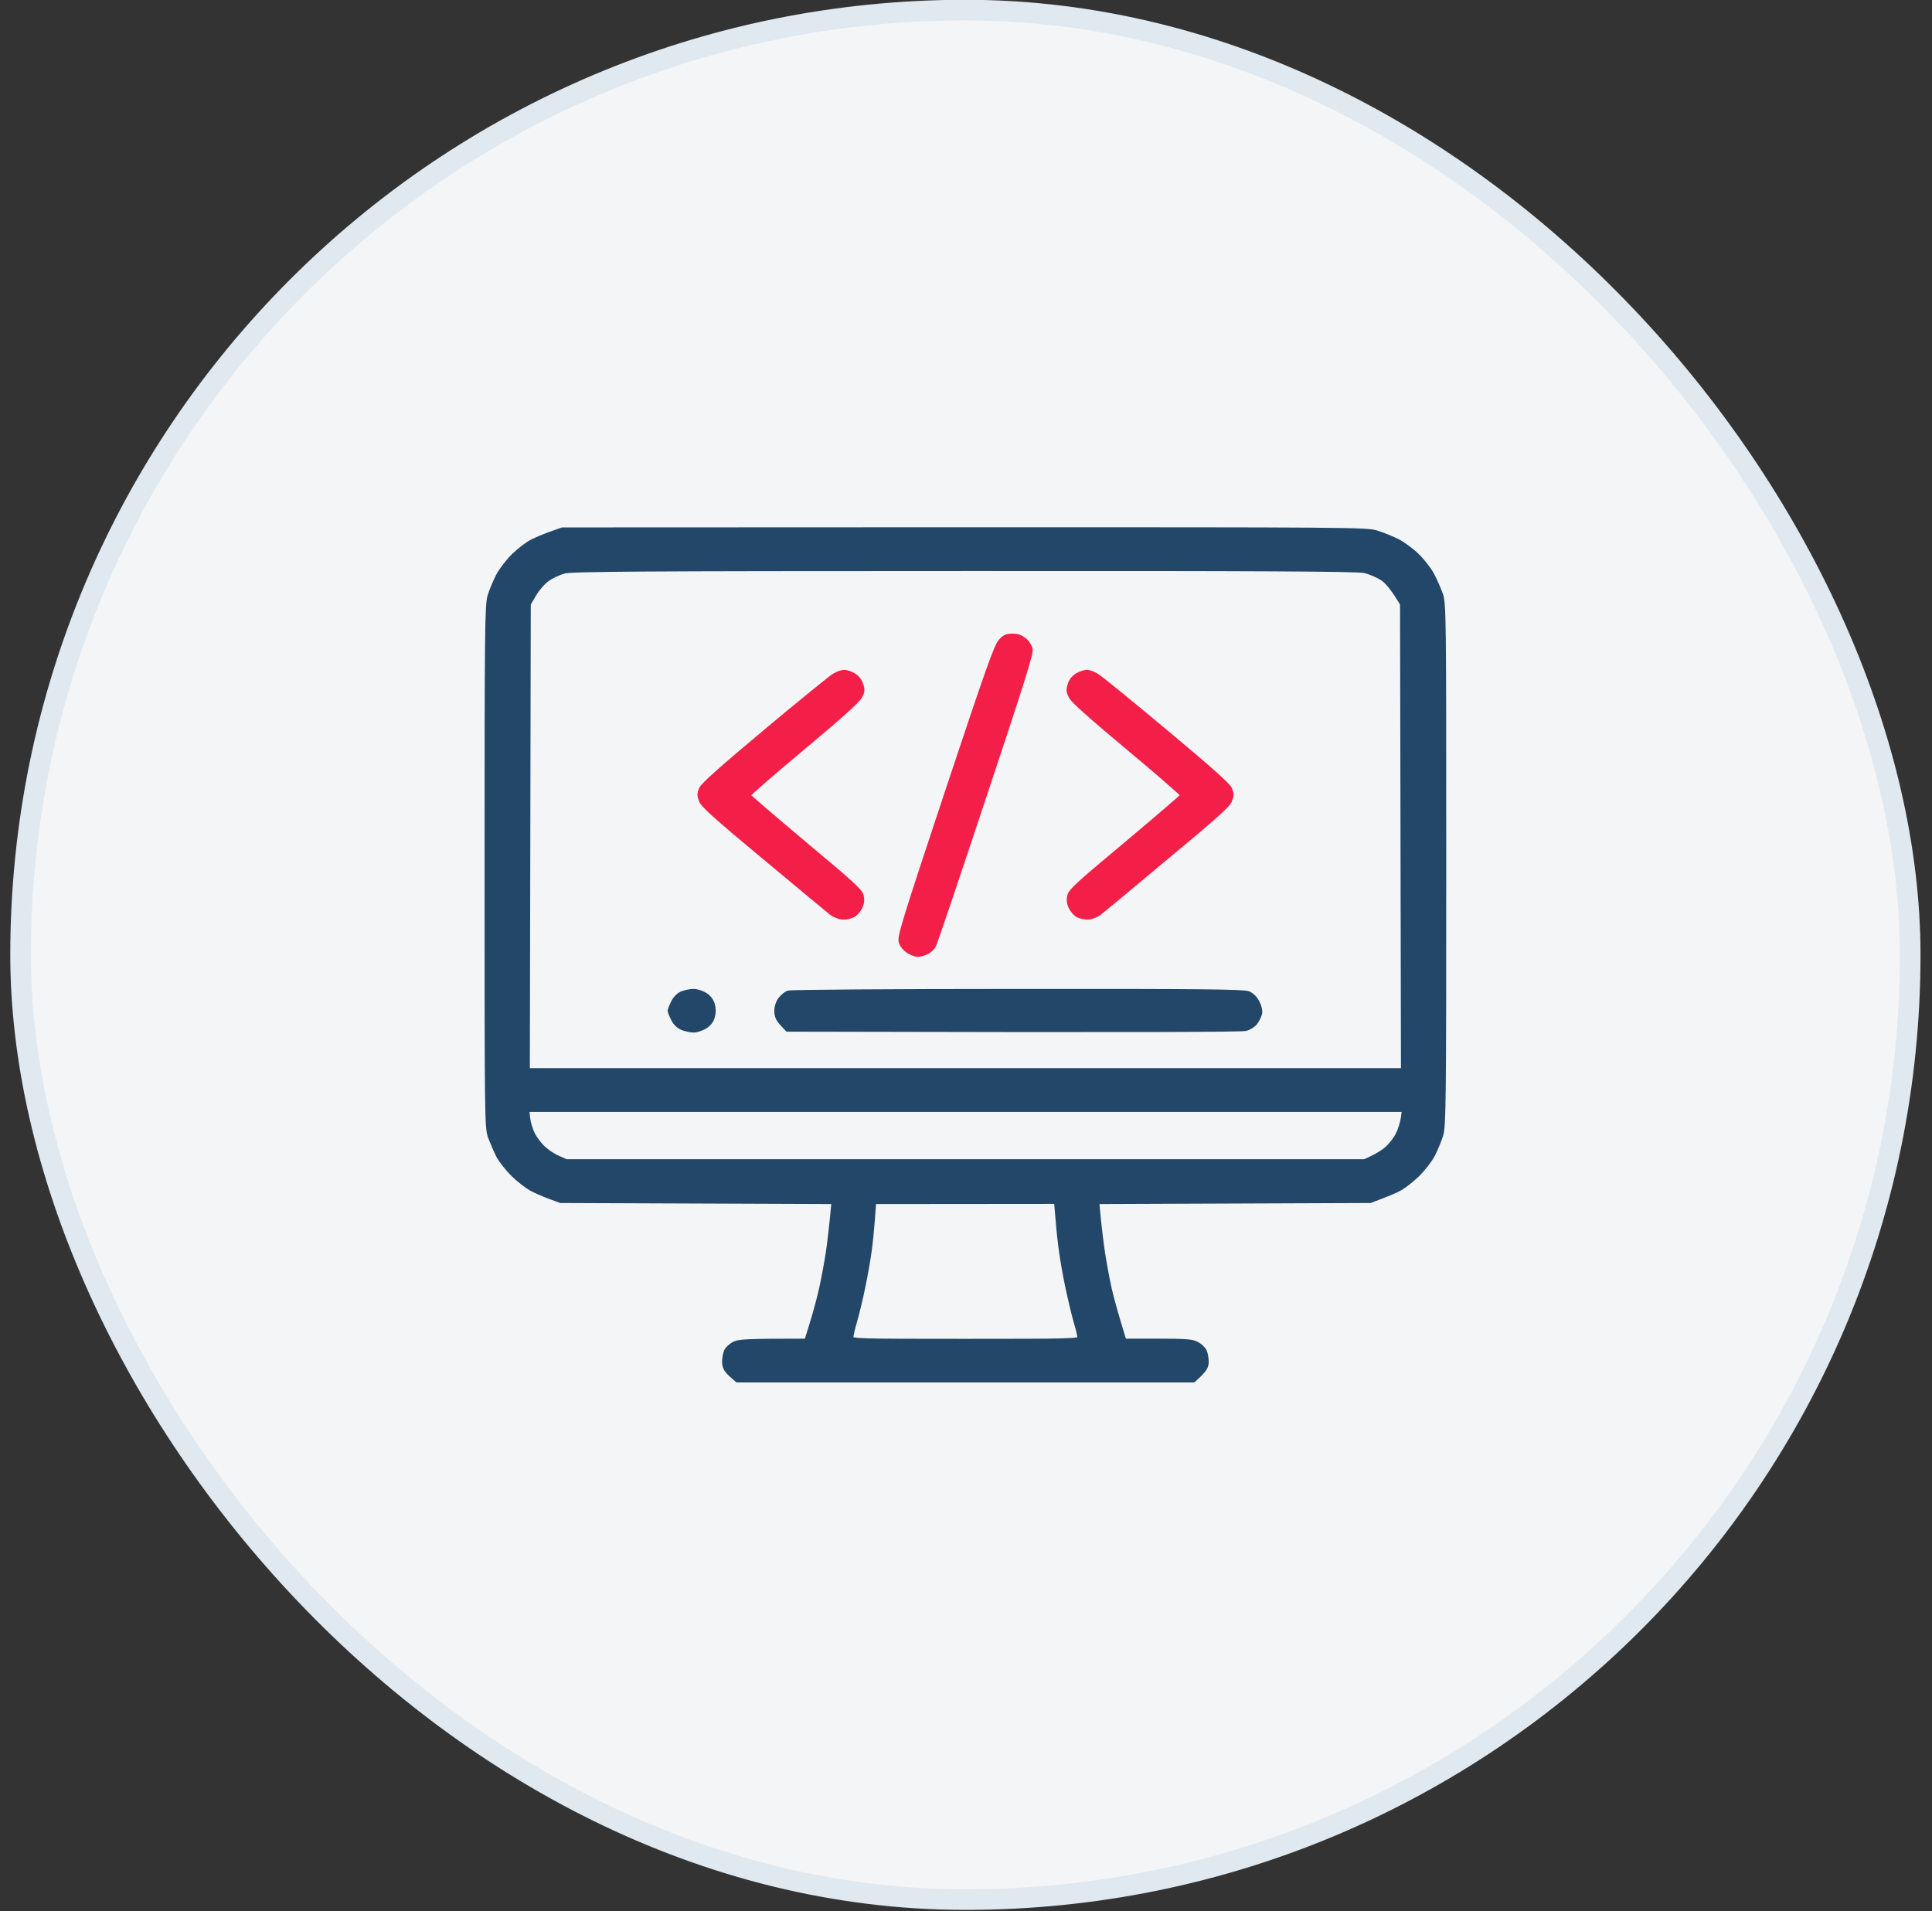
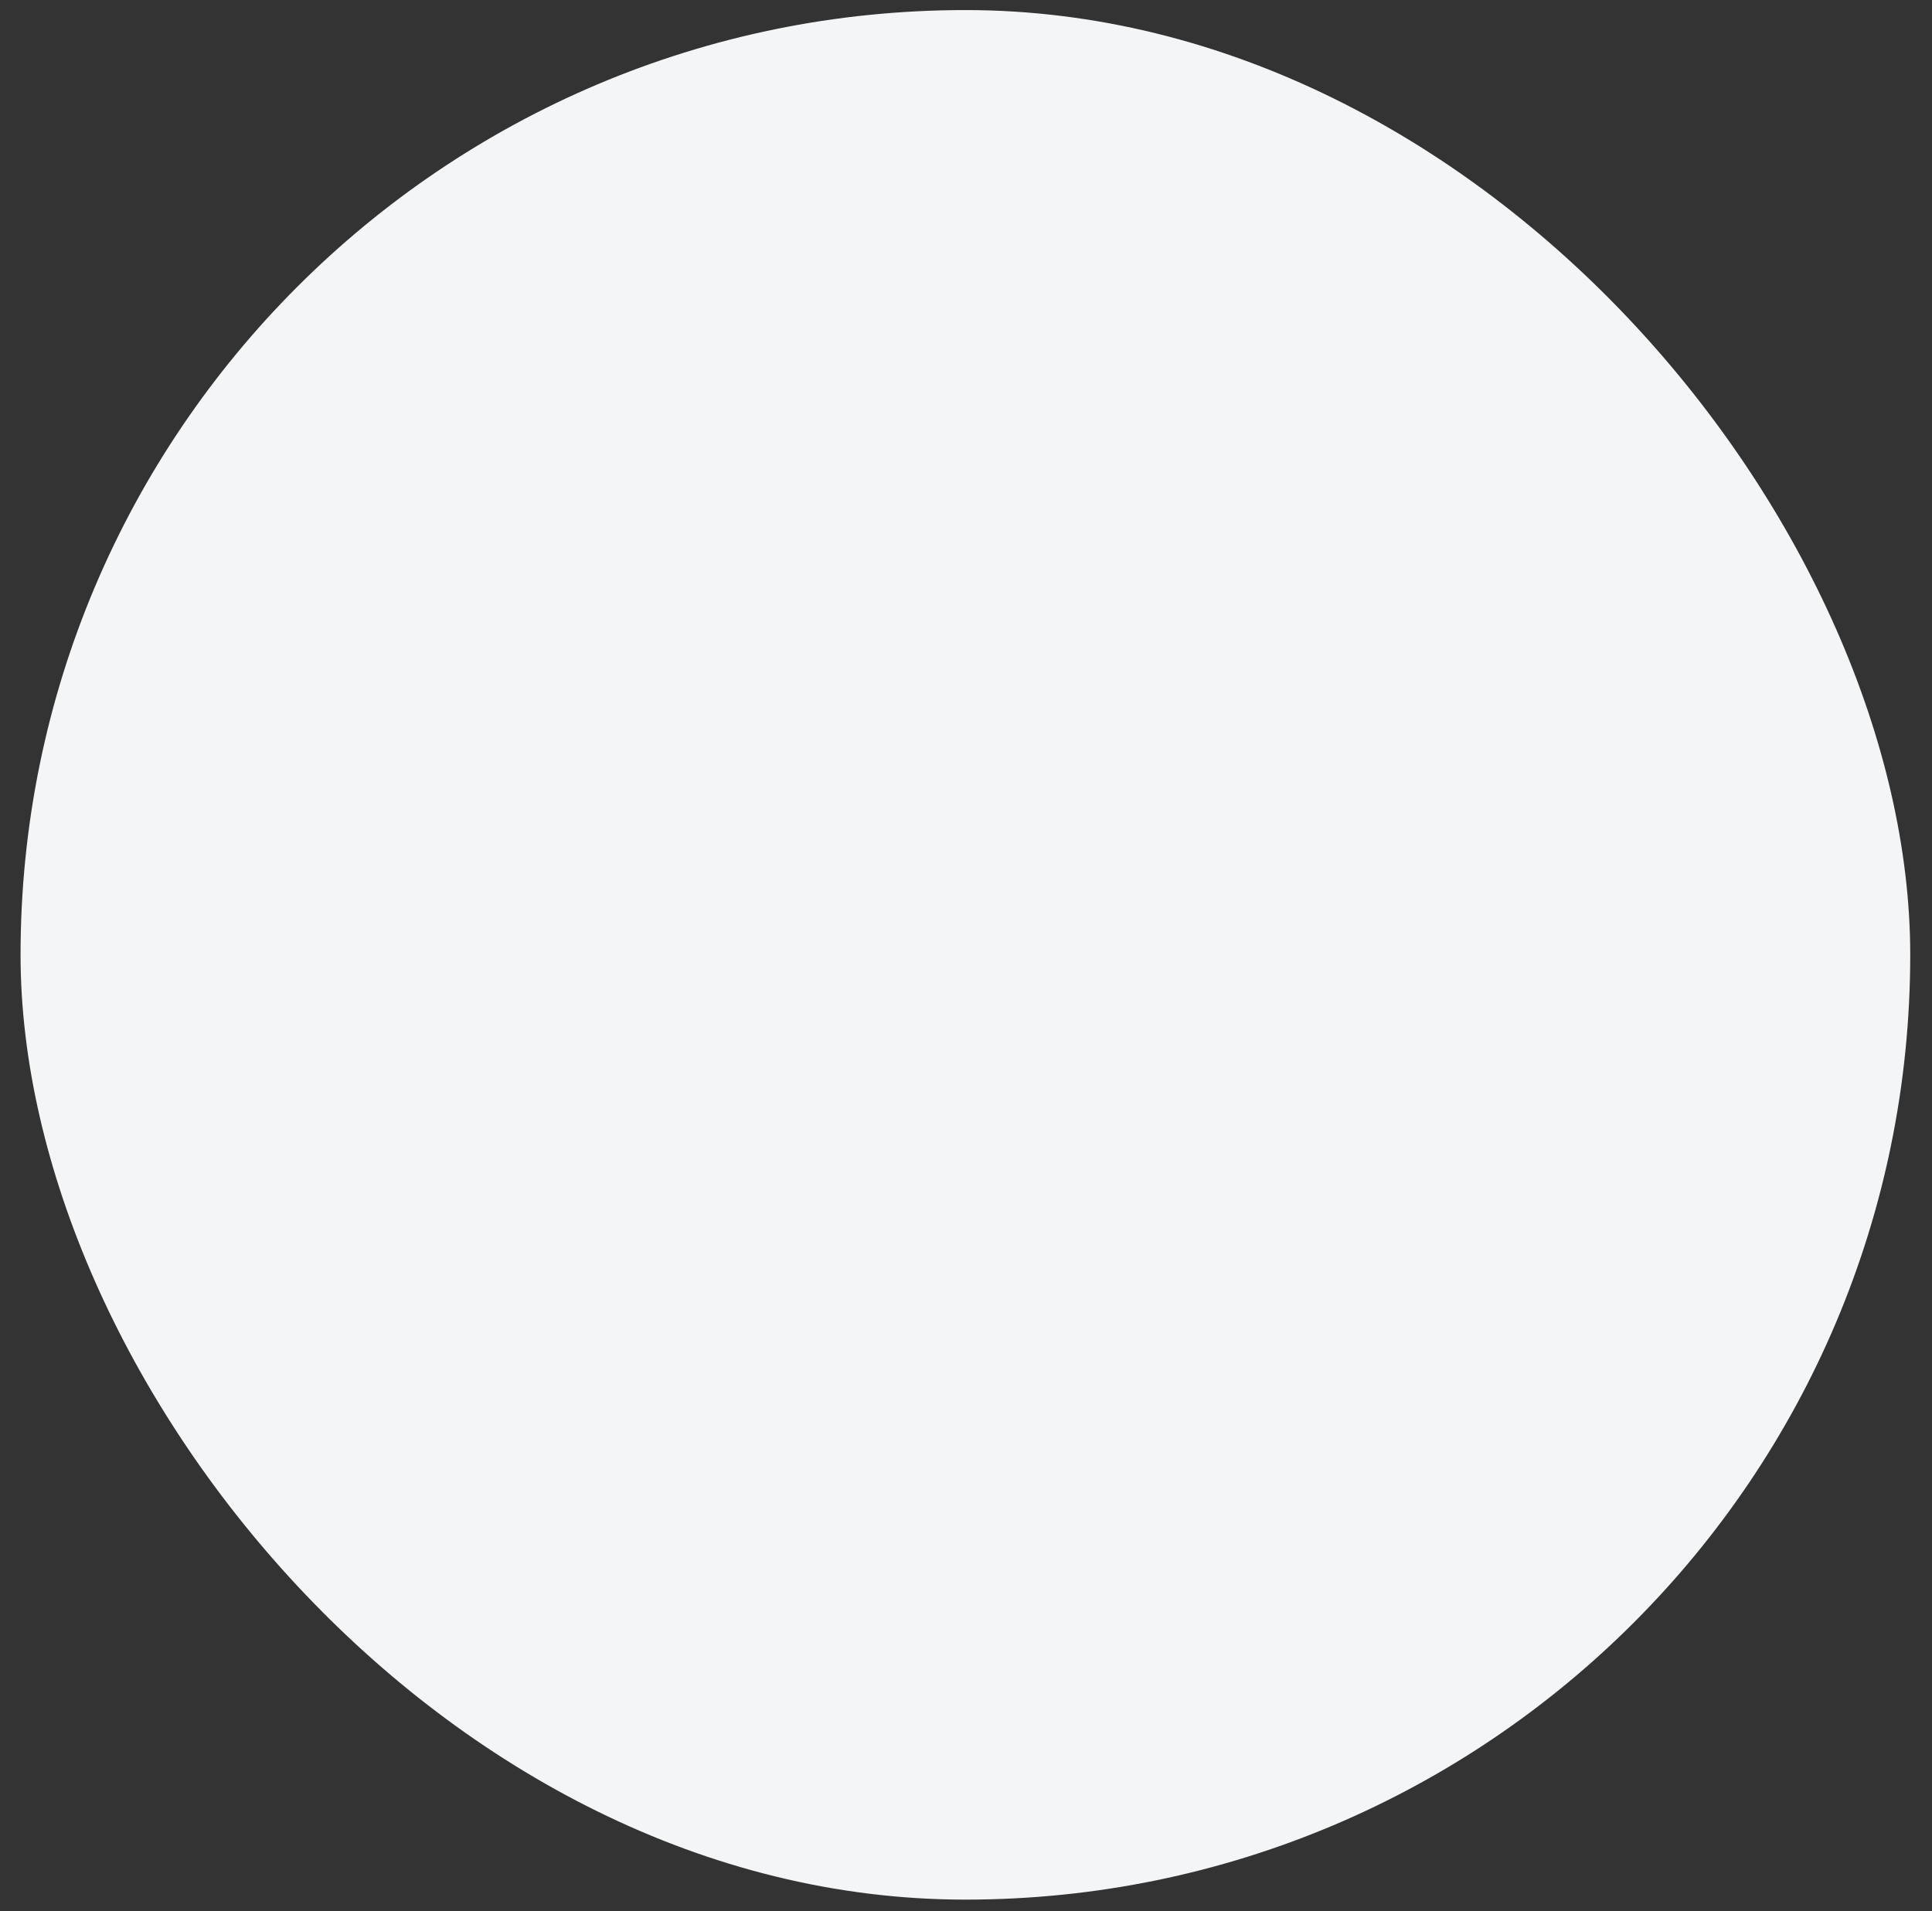
<svg xmlns="http://www.w3.org/2000/svg" width="94" height="93" viewBox="0 0 94 93" fill="none">
  <rect x="0" y="0" width="94" height="93" fill="#333333" stroke="none" />
  <rect x="1" y="0.49" width="91.941" height="91.941" rx="45.971" fill="#F3F5F6" />
-   <rect x="1" y="0.49" width="91.941" height="91.941" rx="45.971" stroke="#E0E8F0" />
-   <path fill-rule="evenodd" clip-rule="evenodd" d="M27.362 25.763L46.925 25.755C65.679 25.755 66.507 25.755 66.989 25.913C67.262 26 67.708 26.176 67.972 26.308C68.227 26.43 68.673 26.755 68.946 27.018C69.219 27.282 69.555 27.712 69.683 27.966C69.819 28.212 70.001 28.642 70.101 28.905C70.265 29.37 70.265 29.905 70.265 42.068C70.265 53.503 70.256 54.793 70.119 55.232C70.037 55.495 69.856 55.934 69.719 56.197C69.582 56.46 69.246 56.89 68.982 57.154C68.709 57.417 68.327 57.715 68.127 57.829C67.927 57.943 67.517 58.119 66.671 58.435L53.386 58.487L53.459 59.295C53.504 59.742 53.595 60.497 53.668 60.98C53.741 61.462 53.886 62.235 53.986 62.691C54.087 63.147 54.296 63.911 54.705 65.236H56.343C57.735 65.236 58.017 65.262 58.254 65.394C58.4 65.473 58.563 65.631 58.618 65.745C58.663 65.85 58.709 66.087 58.709 66.271C58.7 66.526 58.636 66.657 58.072 67.166H35.87L35.551 66.886C35.306 66.657 35.242 66.526 35.233 66.271C35.233 66.087 35.278 65.85 35.324 65.745C35.378 65.631 35.542 65.473 35.688 65.394C35.924 65.262 36.206 65.236 39.236 65.236L39.5 64.385C39.646 63.911 39.855 63.147 39.955 62.691C40.055 62.235 40.201 61.462 40.274 60.98C40.347 60.497 40.438 59.742 40.556 58.487L27.271 58.435L26.725 58.233C26.425 58.119 26.015 57.943 25.815 57.829C25.615 57.715 25.233 57.417 24.96 57.154C24.696 56.89 24.368 56.487 24.241 56.241C24.123 56.004 23.941 55.583 23.84 55.319C23.677 54.854 23.677 54.319 23.677 42.156C23.677 30.722 23.686 29.432 23.822 28.993C23.904 28.73 24.086 28.282 24.232 28.01C24.377 27.729 24.723 27.282 24.996 27.018C25.269 26.755 25.669 26.448 25.888 26.343C26.097 26.237 26.516 26.062 26.816 25.956L27.362 25.763ZM26.634 28.194C26.434 28.335 26.152 28.659 25.997 28.923L25.724 29.388L25.679 52.072H68.263L68.218 29.388C67.763 28.624 67.49 28.317 67.253 28.15C67.035 28.01 66.634 27.834 66.38 27.782C66.016 27.703 61.211 27.677 46.898 27.685C31.047 27.685 27.835 27.712 27.453 27.808C27.198 27.878 26.834 28.045 26.634 28.194ZM25.697 54.424C25.724 54.653 25.833 54.995 25.933 55.188C26.024 55.381 26.252 55.679 26.416 55.837C26.588 56.004 26.907 56.223 27.134 56.32L27.544 56.504H66.398C67.035 56.223 67.353 56.004 67.526 55.837C67.69 55.679 67.917 55.381 68.008 55.188C68.109 54.995 68.218 54.653 68.254 54.416L68.309 54.003H25.651L25.697 54.424ZM42.467 59.339C42.43 59.812 42.367 60.488 42.312 60.857C42.267 61.217 42.13 62.006 42.003 62.612C41.884 63.209 41.693 63.981 41.593 64.323C41.493 64.657 41.42 64.999 41.42 65.087C41.42 65.236 41.739 65.245 46.971 65.245C52.194 65.245 52.521 65.236 52.521 65.087C52.521 64.999 52.44 64.657 52.339 64.323C52.239 63.981 52.057 63.209 51.93 62.612C51.803 62.006 51.666 61.217 51.621 60.857C51.566 60.488 51.493 59.812 51.457 59.339L51.384 58.479L42.53 58.487L42.467 59.339ZM33.722 48.22C33.877 48.211 34.132 48.29 34.296 48.387C34.487 48.501 34.623 48.676 34.678 48.869C34.738 49.074 34.738 49.279 34.678 49.484C34.623 49.685 34.487 49.852 34.296 49.966C34.132 50.063 33.886 50.142 33.75 50.142C33.613 50.142 33.367 50.089 33.204 50.028C33.013 49.949 32.849 49.8 32.749 49.589C32.658 49.413 32.585 49.229 32.585 49.177C32.585 49.133 32.658 48.948 32.749 48.764C32.84 48.571 33.022 48.395 33.176 48.334C33.331 48.273 33.577 48.22 33.722 48.22ZM49.491 48.22C58.363 48.211 60.492 48.238 60.729 48.325C60.923 48.407 61.078 48.562 61.193 48.79C61.293 48.983 61.339 49.22 61.302 49.334C61.275 49.44 61.184 49.633 61.093 49.756C61.002 49.879 60.793 50.019 60.611 50.063C60.41 50.115 56.207 50.142 38.308 50.098L38.044 49.817C37.853 49.607 37.772 49.44 37.772 49.203C37.772 49.001 37.844 48.773 37.953 48.624C38.063 48.483 38.236 48.343 38.345 48.299C38.454 48.255 43.477 48.22 49.491 48.22Z" fill="#224769" stroke="#224769" stroke-width="0.2" />
-   <path fill-rule="evenodd" clip-rule="evenodd" d="M49.259 30.93C49.496 30.93 49.669 30.987 49.841 31.131C49.988 31.243 50.111 31.443 50.144 31.595C50.185 31.795 49.718 33.284 47.873 38.815C46.602 42.649 45.512 45.875 45.446 46.003C45.389 46.123 45.225 46.275 45.086 46.339C44.954 46.403 44.758 46.459 44.659 46.459C44.561 46.468 44.348 46.379 44.184 46.283C44.003 46.155 43.872 45.995 43.823 45.819C43.758 45.571 43.995 44.786 46.086 38.495C48.078 32.507 48.472 31.411 48.676 31.195C48.873 30.979 48.98 30.93 49.259 30.93ZM41.068 32.692C41.183 32.692 41.396 32.764 41.544 32.852C41.716 32.956 41.839 33.116 41.905 33.316C41.987 33.572 41.978 33.66 41.839 33.908C41.733 34.116 40.863 34.893 39.043 36.414C37.592 37.622 36.412 38.655 36.42 38.695C36.428 38.743 37.658 39.792 39.142 41.04C41.454 42.969 41.855 43.338 41.921 43.578C41.97 43.786 41.954 43.938 41.864 44.138C41.79 44.29 41.634 44.474 41.511 44.538C41.396 44.602 41.159 44.65 40.995 44.642C40.831 44.634 40.593 44.538 40.453 44.434C40.322 44.33 38.863 43.121 37.215 41.745C34.797 39.736 34.206 39.199 34.108 38.959C34.01 38.695 34.01 38.623 34.108 38.383C34.198 38.183 35.051 37.422 37.248 35.581C38.912 34.188 40.413 32.972 40.568 32.876C40.732 32.772 40.962 32.692 41.068 32.692ZM52.874 32.692C52.989 32.692 53.218 32.772 53.374 32.876C53.538 32.972 55.03 34.188 56.695 35.581C58.9 37.422 59.753 38.183 59.843 38.383C59.941 38.623 59.941 38.695 59.843 38.959C59.744 39.199 59.146 39.736 56.727 41.745C55.088 43.121 53.628 44.33 53.489 44.434C53.358 44.538 53.12 44.634 52.948 44.642C52.792 44.65 52.554 44.602 52.431 44.538C52.317 44.474 52.161 44.29 52.087 44.138C51.997 43.938 51.98 43.786 52.03 43.578C52.087 43.338 52.497 42.969 54.809 41.04C56.293 39.792 57.523 38.743 57.531 38.695C57.539 38.655 56.358 37.622 54.907 36.414C53.087 34.893 52.21 34.116 52.103 33.908C51.972 33.66 51.964 33.572 52.046 33.316C52.103 33.116 52.235 32.956 52.407 32.852C52.554 32.764 52.767 32.692 52.874 32.692Z" fill="#F31F48" stroke="#F31F48" stroke-width="0.2" />
</svg>